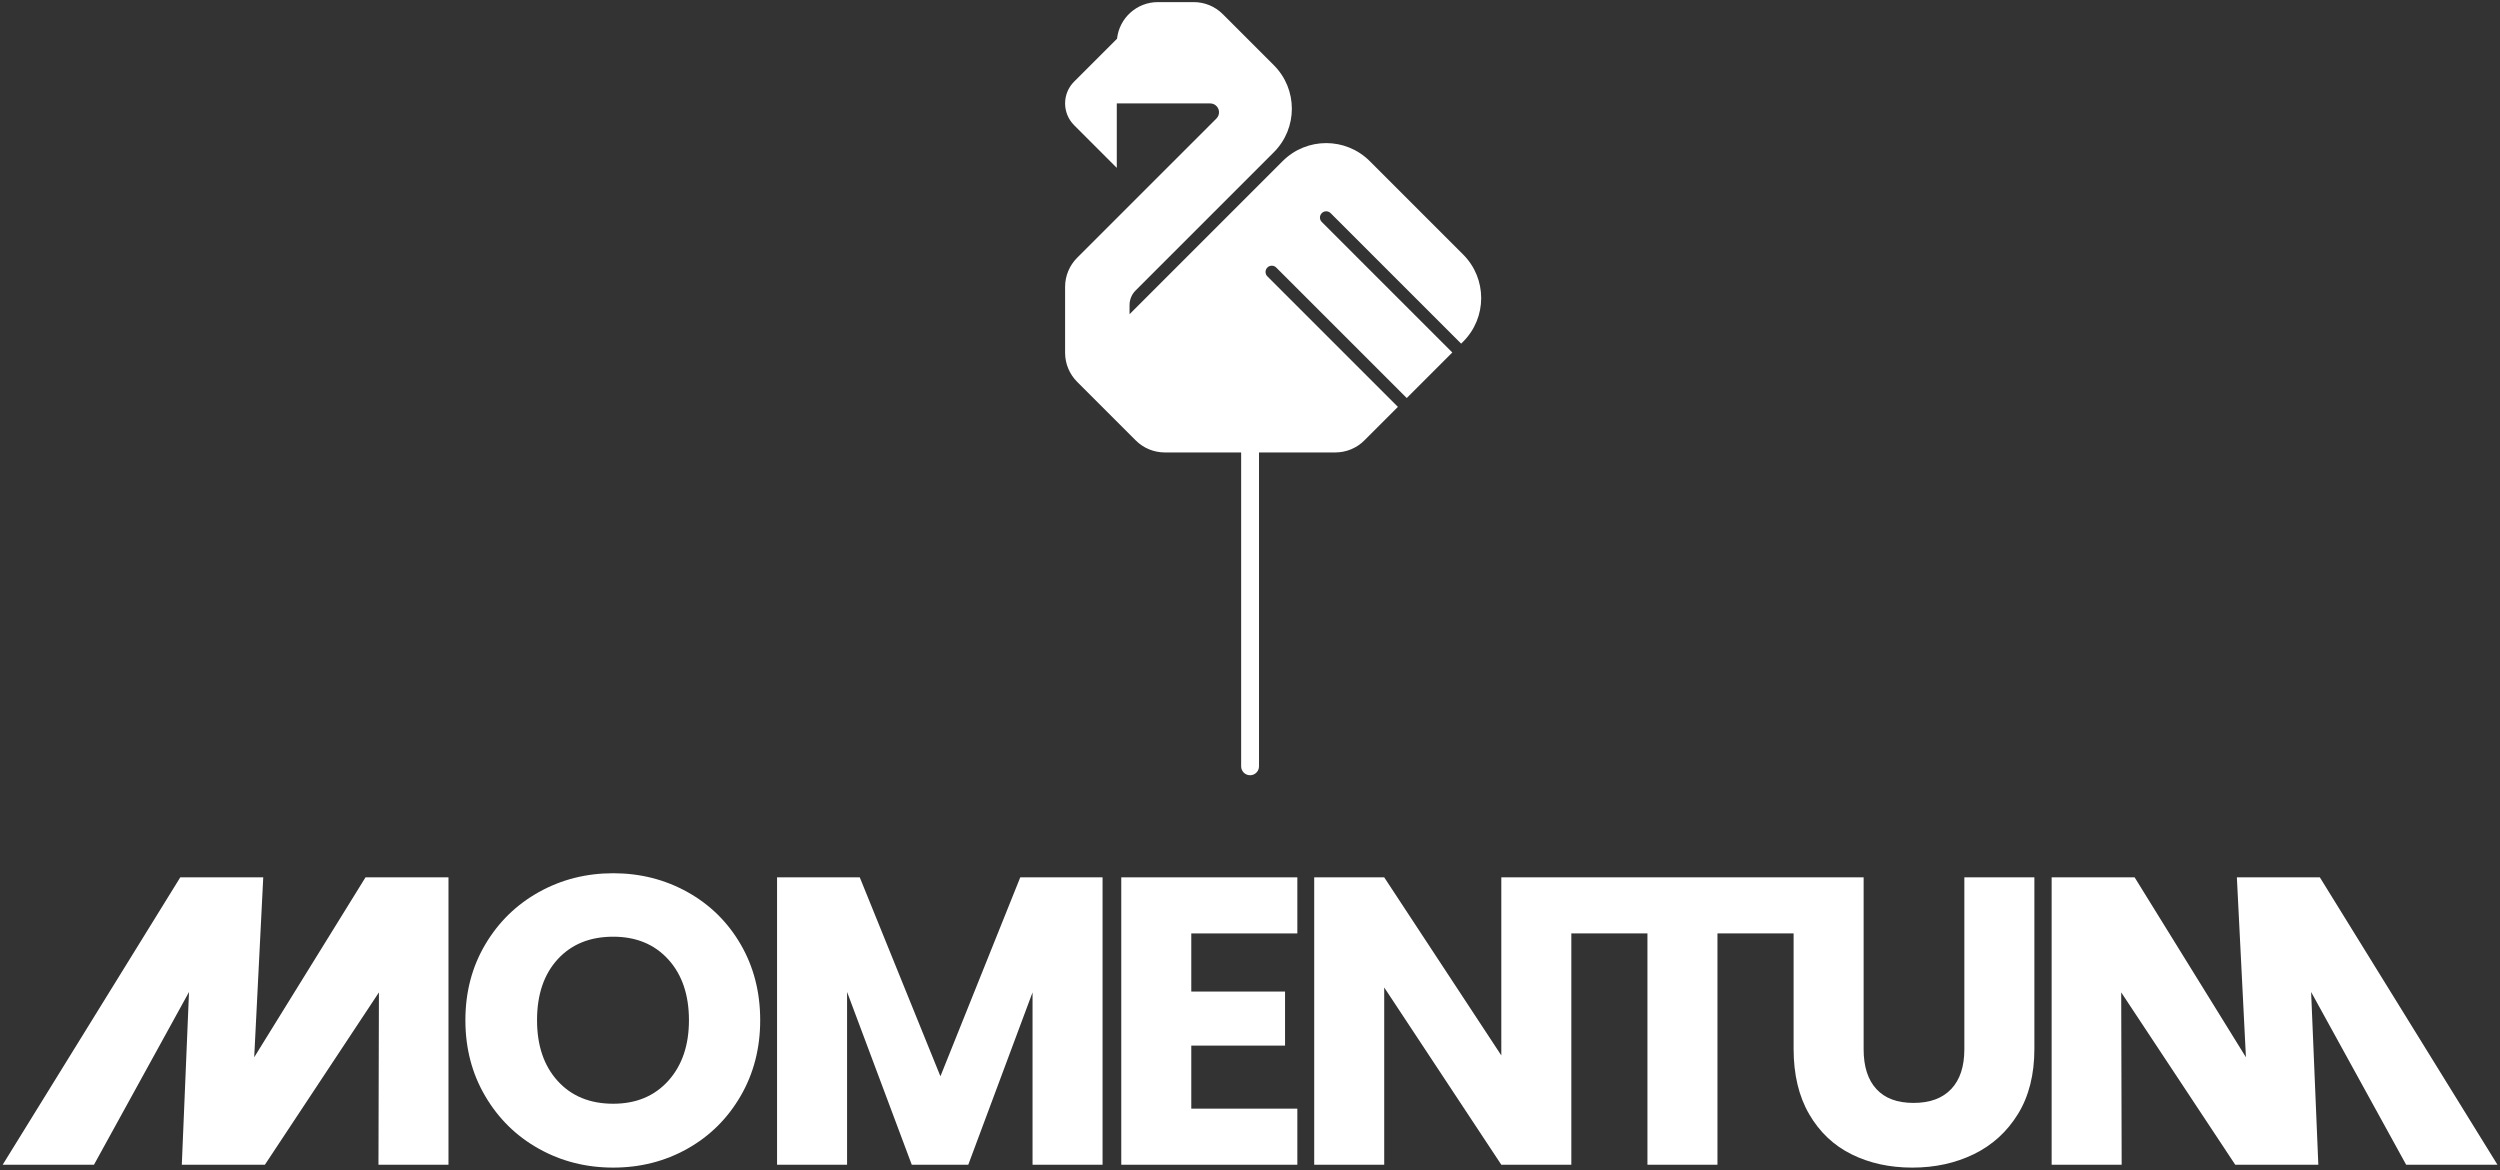
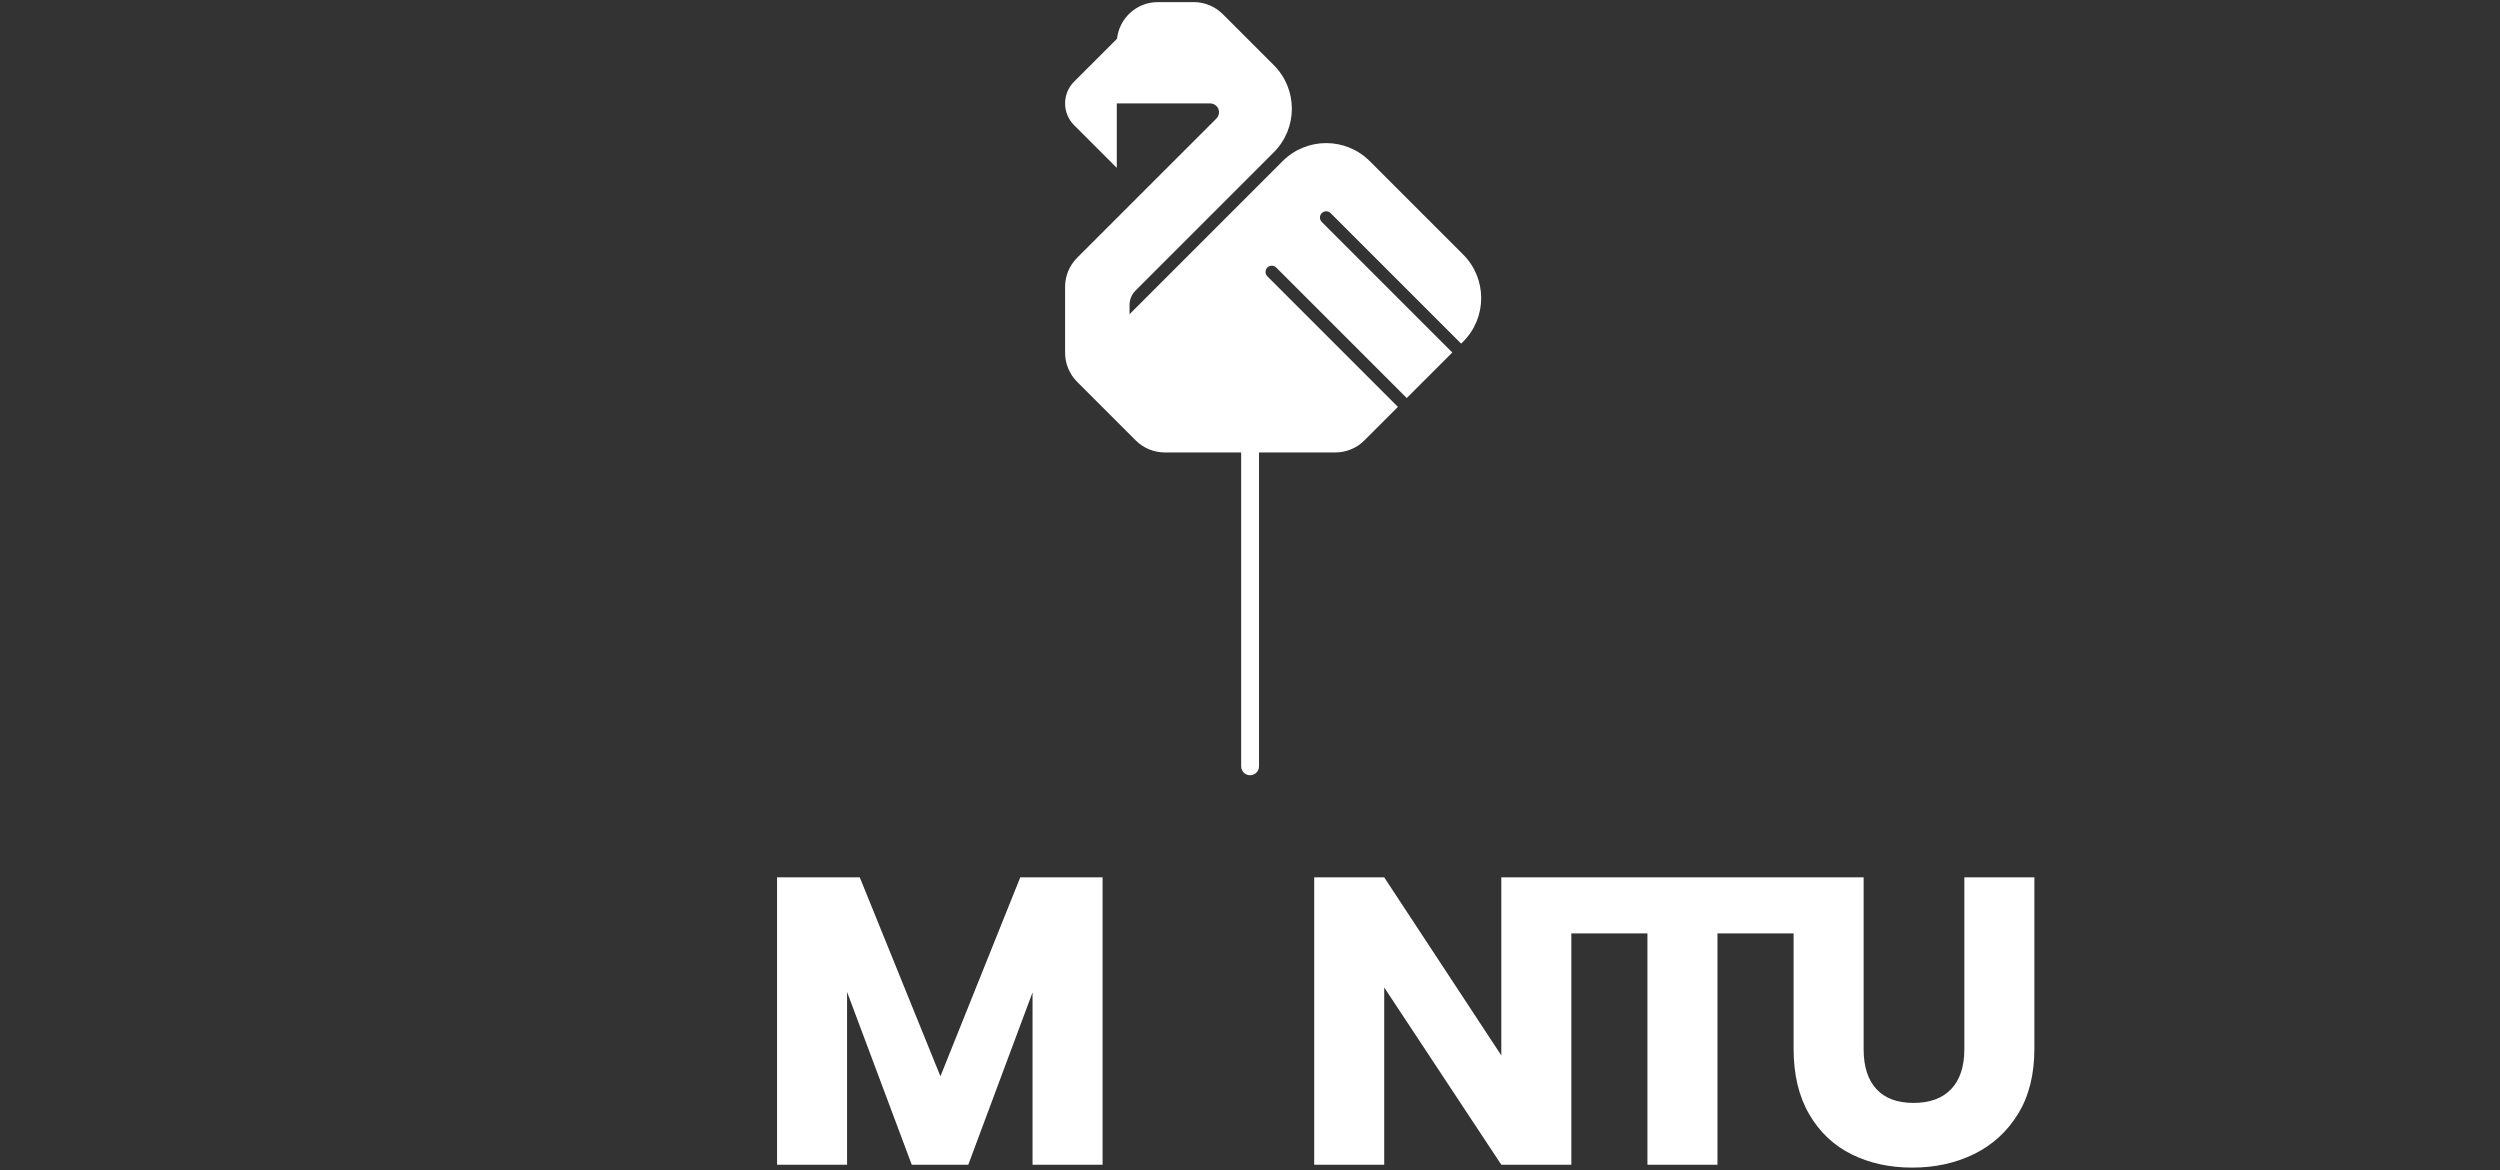
<svg xmlns="http://www.w3.org/2000/svg" width="2570" height="1203" viewBox="0 0 2570 1203" fill="none">
  <rect x="0" y="0" width="2570" height="1203" fill="#333333" stroke="none" />
-   <path fill-rule="evenodd" clip-rule="evenodd" d="M461.038 901.905V1197.35H389.061L389.535 1020.17L272.301 1197.35H186.9L194.308 1019.75L96.601 1197.35H2.744L185.317 901.905H270.622L261.323 1086.86L375.746 901.905H461.038Z" fill="white" />
-   <path fill-rule="evenodd" clip-rule="evenodd" d="M686.981 1111.07C701.146 1095.36 708.238 1074.6 708.238 1048.78C708.238 1022.69 701.146 1001.86 686.981 986.286C672.807 970.713 653.938 962.928 630.367 962.928C606.517 962.928 587.501 970.649 573.336 986.076C559.162 1001.51 552.078 1022.41 552.078 1048.78C552.078 1074.88 559.162 1095.71 573.336 1111.28C587.501 1126.85 606.517 1134.64 630.367 1134.64C653.938 1134.64 672.807 1126.79 686.981 1111.07ZM553.974 1180.93C530.825 1168.03 512.442 1150 498.833 1126.85C485.22 1103.71 478.42 1077.69 478.42 1048.78C478.42 1019.89 485.22 993.933 498.833 970.925C512.442 947.923 530.825 929.962 553.974 917.055C577.123 904.151 602.588 897.693 630.367 897.693C658.149 897.693 683.613 904.151 706.764 917.055C729.913 929.962 748.149 947.923 761.482 970.925C774.806 993.933 781.475 1019.89 781.475 1048.78C781.475 1077.69 774.74 1103.71 761.27 1126.85C747.803 1150 729.559 1168.03 706.552 1180.93C683.541 1193.85 658.149 1200.29 630.367 1200.29C602.588 1200.29 577.123 1193.85 553.974 1180.93Z" fill="white" />
  <path fill-rule="evenodd" clip-rule="evenodd" d="M1133.44 901.904V1197.35H1061.46V1020.17L995.376 1197.35H937.294L870.789 1019.74V1197.35H798.813V901.904H883.836L966.755 1106.44L1048.83 901.904H1133.44Z" fill="white" />
-   <path fill-rule="evenodd" clip-rule="evenodd" d="M1224.64 959.56V1019.32H1321.03V1074.88H1224.64V1139.69H1333.66V1197.35H1152.67V901.904H1333.66V959.56H1224.64Z" fill="white" />
  <path fill-rule="evenodd" clip-rule="evenodd" d="M2019.35 901.904V1078.67C2019.35 1096.34 2014.87 1109.96 2005.89 1119.49C1996.91 1129.03 1984 1133.8 1967.16 1133.8C1950.32 1133.8 1937.55 1129.03 1928.86 1119.49C1920.16 1109.96 1915.81 1096.34 1915.81 1078.67V901.904H1843.83H1615.33H1615.28H1543.35V1084.98L1422.97 901.904H1351V1197.35H1422.97V1015.12L1543.35 1197.35H1615.33V959.56H1693.57V1197.35H1765.54V959.56H1843.83V1078.25C1843.83 1104.62 1849.16 1127 1859.83 1145.37C1870.5 1163.75 1885.01 1177.5 1903.4 1186.62C1921.78 1195.74 1942.6 1200.3 1965.9 1200.3C1989.19 1200.3 2010.31 1195.67 2029.25 1186.41C2048.19 1177.15 2063.27 1163.4 2074.5 1145.16C2085.72 1126.93 2091.34 1104.62 2091.34 1078.25V901.904H2019.35Z" fill="white" />
-   <path fill-rule="evenodd" clip-rule="evenodd" d="M2194.39 901.904L2308.81 1086.86L2299.5 901.904H2384.81L2567.4 1197.35H2473.53L2375.83 1019.74L2383.24 1197.35H2297.83L2180.6 1020.17L2181.07 1197.35H2109.09V901.904H2194.39Z" fill="white" />
  <path fill-rule="evenodd" clip-rule="evenodd" d="M1504.12 261.647L1408.11 165.65C1383.38 140.922 1343.28 140.922 1318.55 165.648L1161.18 323.011V313.578C1161.18 307.982 1163.4 302.613 1167.36 298.656L1309.48 156.534C1334.21 131.808 1334.21 91.713 1309.48 66.987L1257.02 14.531C1249.1 6.615 1238.37 2.168 1227.17 2.168H1190.28C1168.51 2.168 1150.61 18.643 1148.32 39.802L1104.19 83.915C1091.83 96.278 1091.83 116.324 1104.19 128.689L1148.06 172.567V106.303H1243.71C1245.83 106.303 1247.95 106.892 1249.62 108.193C1254.03 111.623 1254.32 117.999 1250.5 121.82L1107.28 265.02C1099.37 272.936 1094.92 283.674 1094.92 294.87V362.649C1094.92 373.845 1099.37 384.581 1107.28 392.5L1167.53 452.742C1175.45 460.659 1186.19 465.108 1197.39 465.108H1275.9V787.77C1275.9 792.837 1280.01 796.948 1285.08 796.948C1290.15 796.948 1294.26 792.837 1294.26 787.77V465.108L1372.7 465.116C1383.9 465.12 1394.64 460.672 1402.56 452.754L1437.05 418.275L1302.86 284.105C1300.35 281.597 1300.35 277.529 1302.86 275.022C1305.37 272.511 1309.44 272.511 1311.95 275.022L1446.13 409.189L1492.97 362.353L1358.79 228.186C1356.28 225.676 1356.28 221.607 1358.79 219.1C1361.3 216.59 1365.37 216.59 1367.88 219.1L1502.06 353.267L1504.13 351.202C1528.85 326.47 1528.85 286.376 1504.12 261.647Z" fill="white" />
</svg>